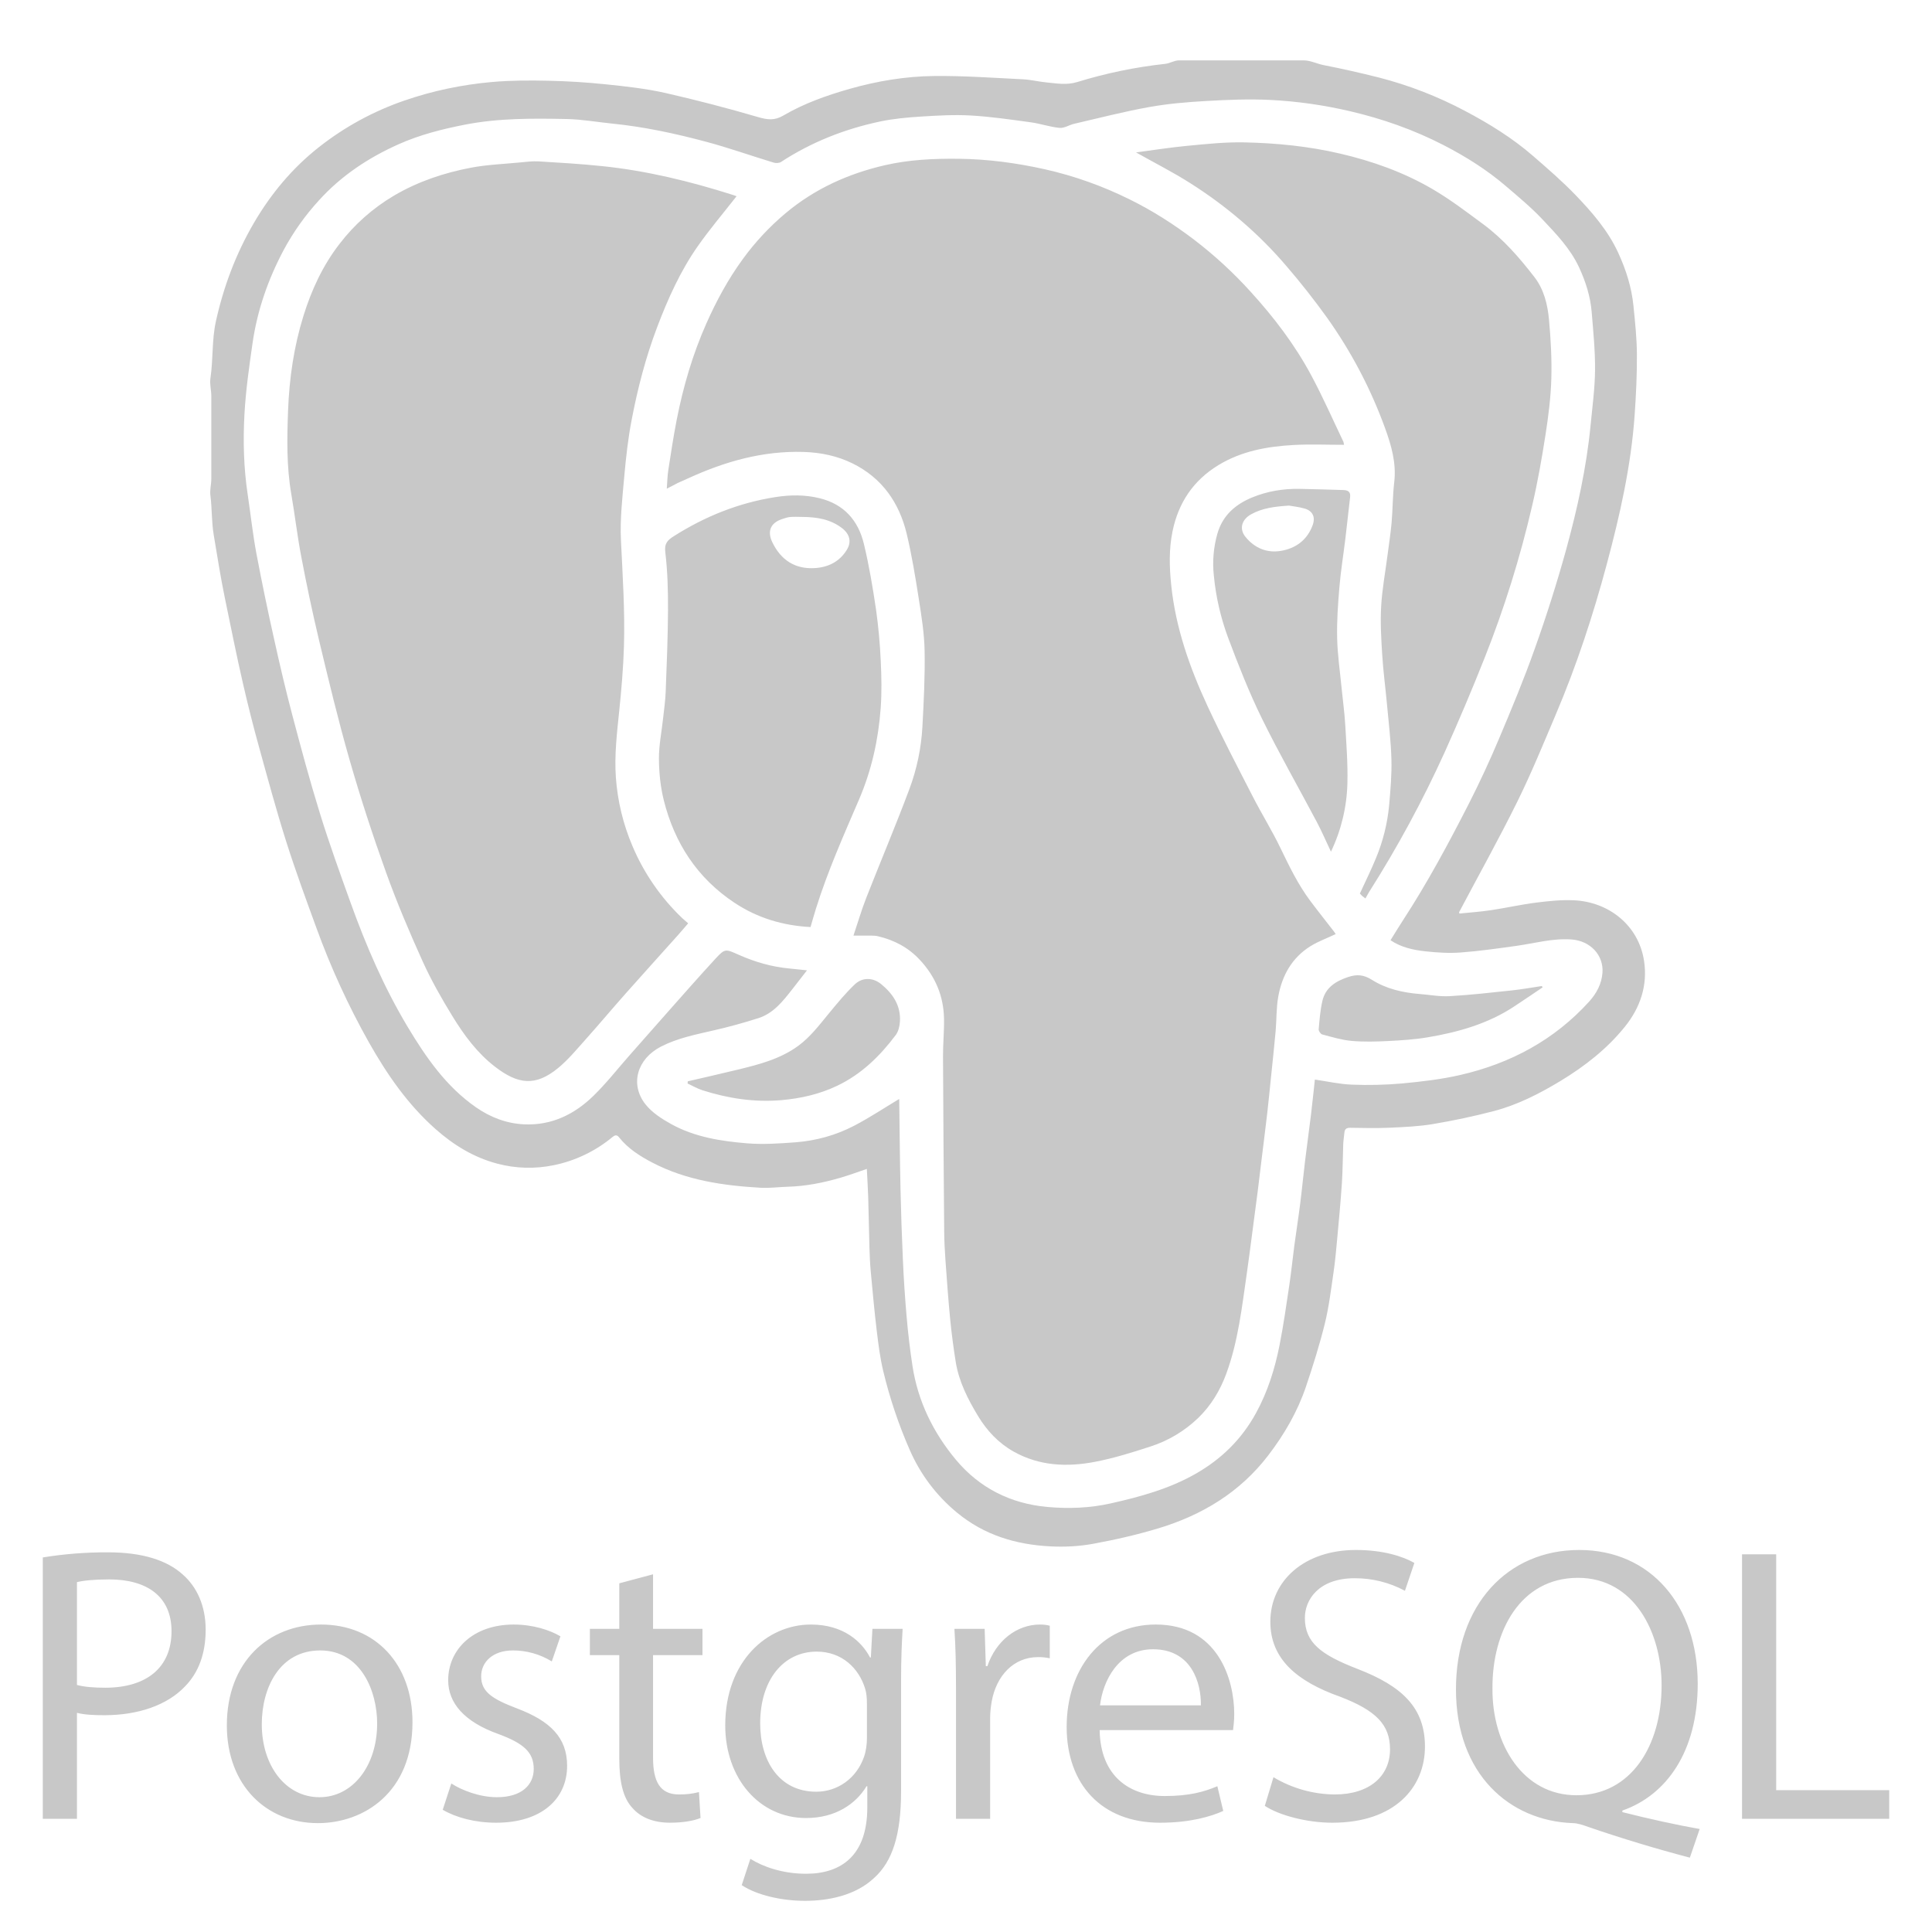
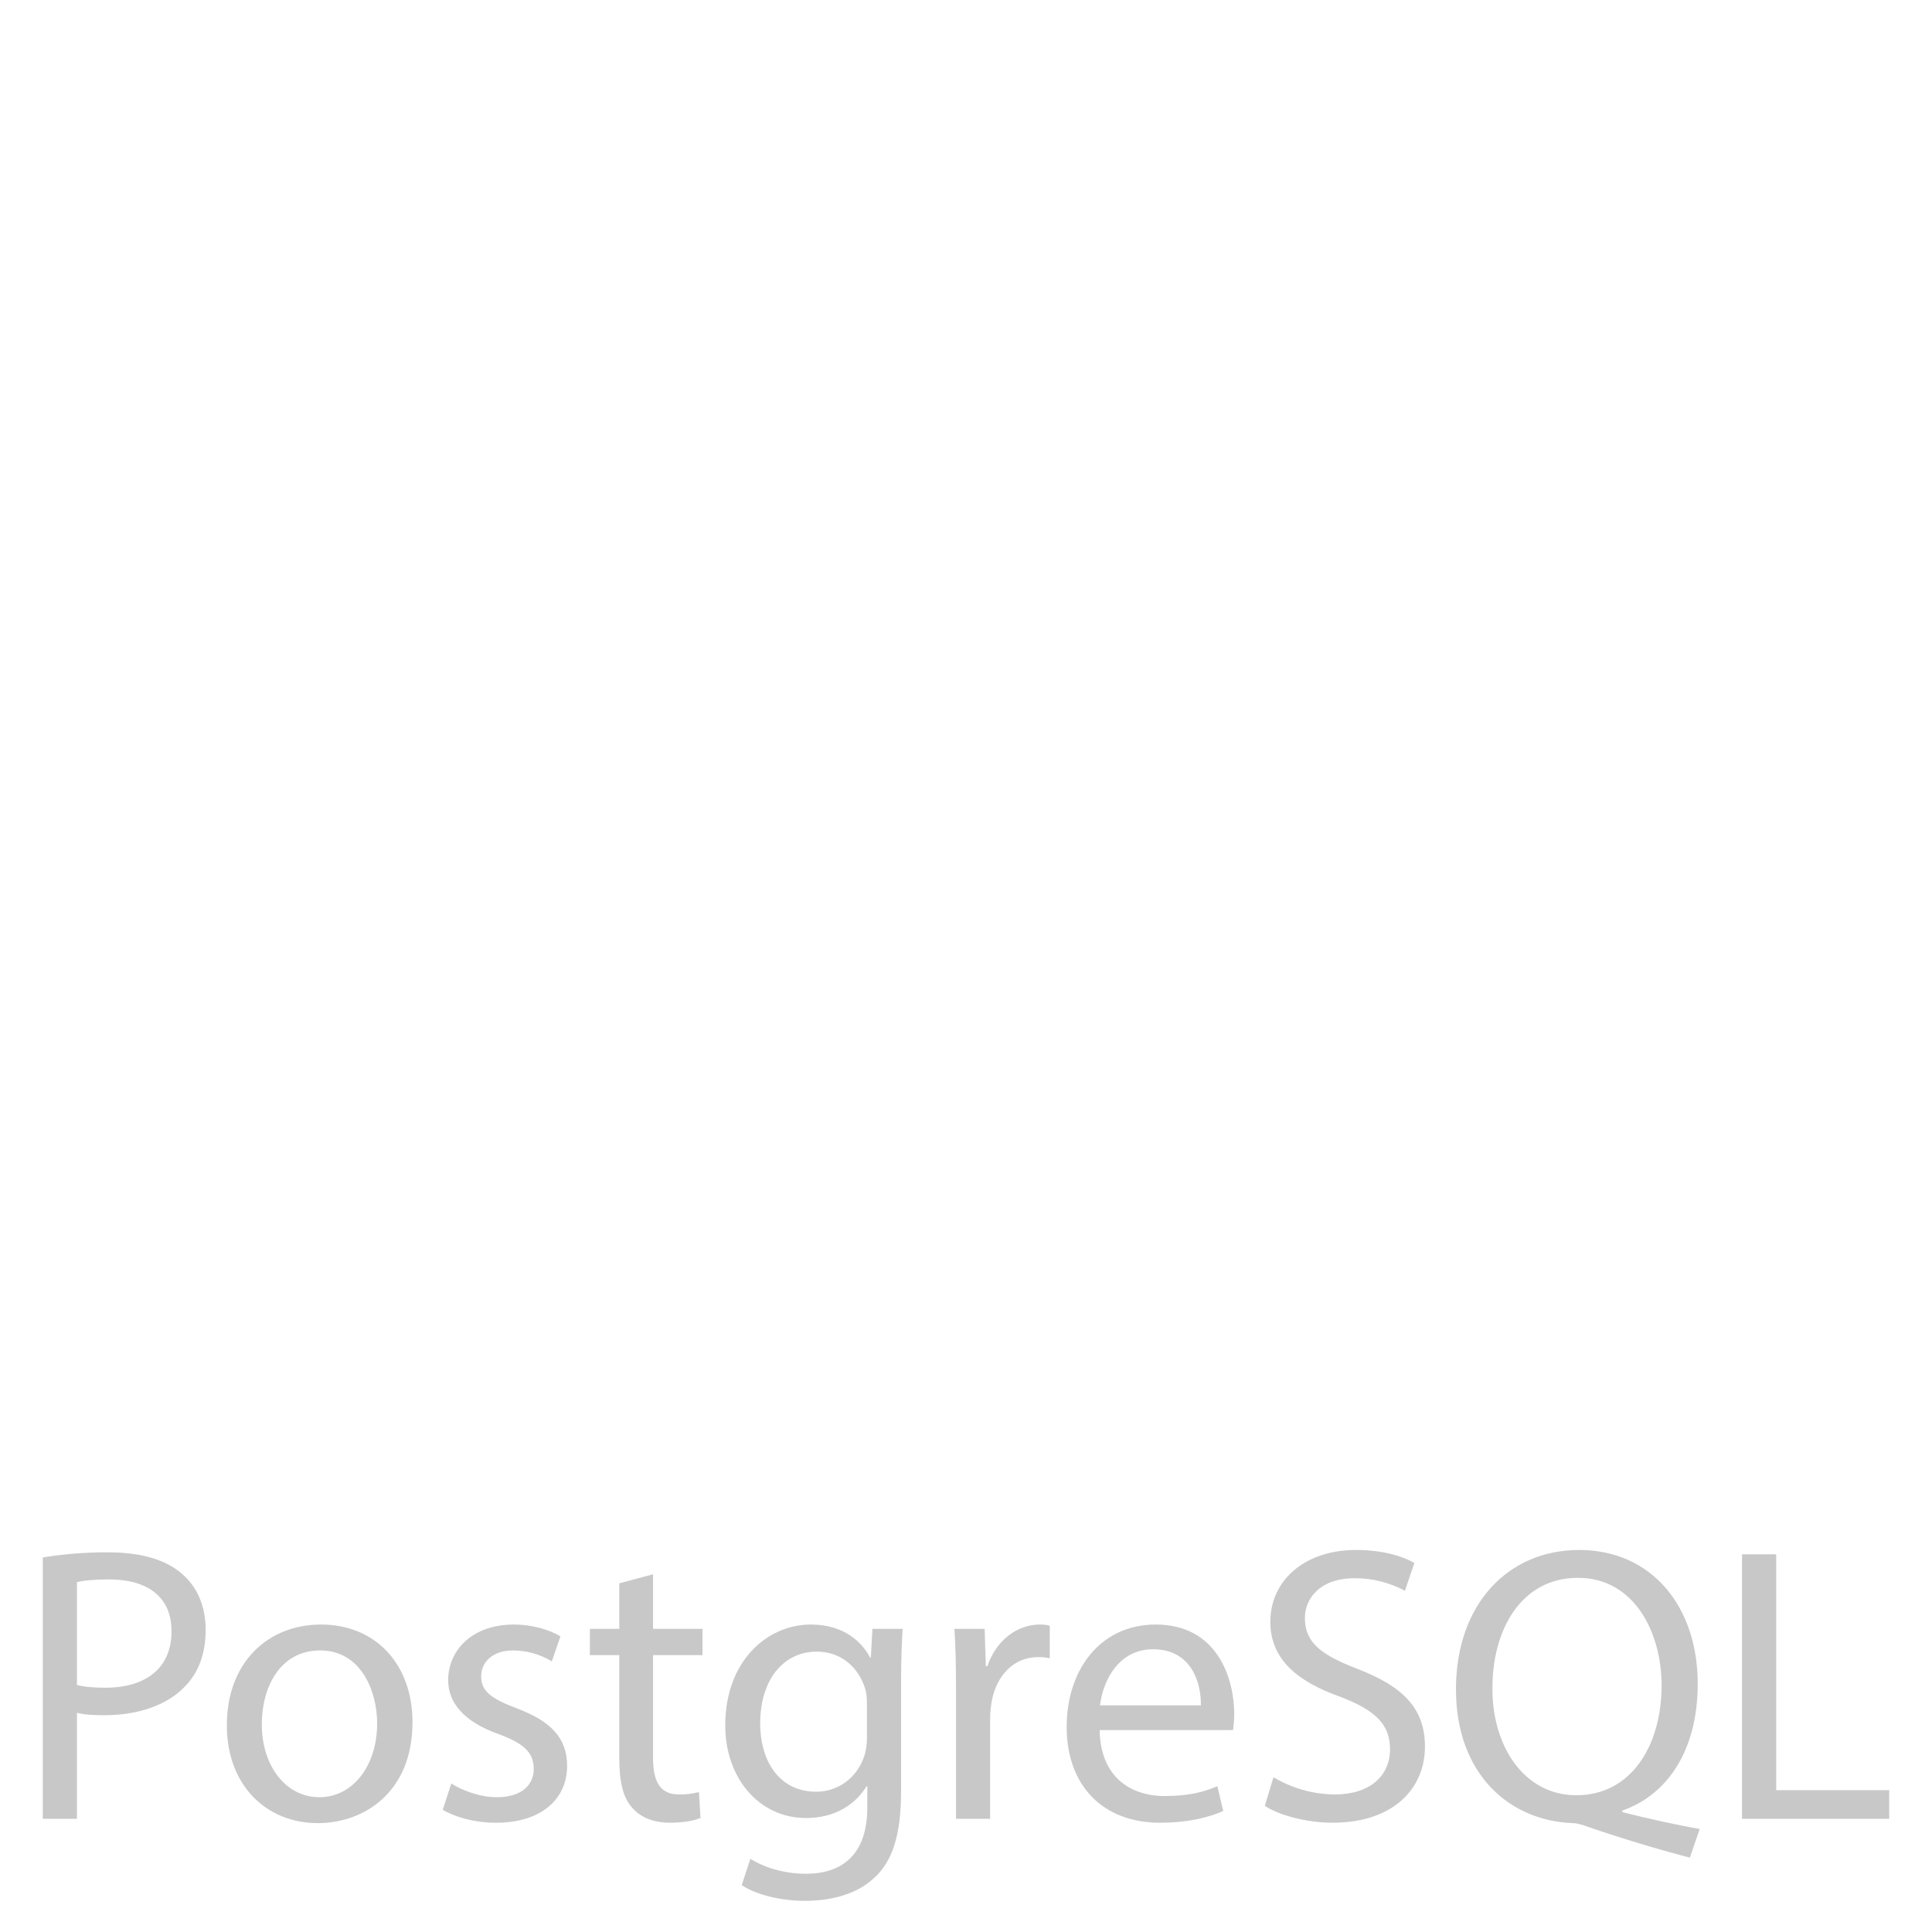
<svg xmlns="http://www.w3.org/2000/svg" width="128" height="128" viewBox="0 0 128 128" fill="none">
-   <path fill-rule="evenodd" clip-rule="evenodd" d="M63.409 100.219C65.201 101.701 67.302 102.333 69.57 102.45C70.508 102.499 71.473 102.453 72.396 102.285C73.86 102.019 75.32 101.685 76.744 101.256C79.644 100.381 82.15 98.869 84.021 96.427C85.087 95.035 85.962 93.53 86.524 91.866C86.988 90.493 87.424 89.106 87.771 87.701C88.045 86.594 88.181 85.451 88.347 84.32C88.458 83.572 88.525 82.816 88.594 82.061C88.706 80.836 88.823 79.613 88.904 78.385C88.961 77.531 88.959 76.673 88.992 75.818C89.003 75.557 89.045 75.298 89.07 75.039C89.091 74.798 89.213 74.715 89.459 74.719C90.323 74.732 91.189 74.754 92.052 74.715C93.019 74.672 93.993 74.63 94.945 74.471C96.3 74.244 97.644 73.957 98.973 73.611C100.541 73.2 101.98 72.465 103.366 71.629C104.978 70.654 106.45 69.511 107.641 68.038C108.68 66.756 109.172 65.27 108.921 63.649C108.557 61.294 106.578 59.751 104.277 59.646C103.443 59.608 102.597 59.696 101.767 59.801C100.762 59.929 99.772 60.155 98.77 60.304C98.078 60.408 97.377 60.454 96.687 60.526L96.668 60.436C97.958 57.999 99.302 55.59 100.522 53.12C101.459 51.224 102.259 49.261 103.086 47.311C104.456 44.083 105.549 40.756 106.455 37.373C107.322 34.135 108.064 30.862 108.299 27.502C108.393 26.161 108.458 24.814 108.449 23.471C108.443 22.399 108.327 21.326 108.22 20.258C108.098 19.034 107.728 17.874 107.216 16.758C106.542 15.286 105.495 14.079 104.394 12.933C103.513 12.015 102.543 11.179 101.582 10.343C100.211 9.151 98.669 8.198 97.069 7.353C95.255 6.39 93.334 5.644 91.345 5.133C90.133 4.827 88.913 4.554 87.687 4.312C87.251 4.224 86.811 4 86.372 4H78.104C77.805 4 77.509 4.196 77.208 4.229C75.229 4.445 73.275 4.848 71.373 5.434C70.663 5.653 70.015 5.525 69.34 5.462C68.822 5.414 68.313 5.281 67.795 5.255C65.824 5.157 63.851 5.015 61.879 5.036C59.991 5.056 58.122 5.368 56.295 5.886C54.766 6.322 53.269 6.851 51.897 7.656C51.311 8 50.845 7.935 50.238 7.761C48.199 7.164 46.143 6.629 44.072 6.157C42.781 5.868 41.452 5.722 40.133 5.586C38.867 5.455 37.596 5.375 36.324 5.349C35.082 5.322 33.832 5.323 32.595 5.433C30.626 5.608 28.695 6.008 26.817 6.654C24.747 7.362 22.812 8.417 21.097 9.775C19.347 11.16 17.943 12.849 16.816 14.78C15.627 16.817 14.81 18.998 14.304 21.287C14.029 22.528 14.13 23.804 13.941 25.064C13.883 25.454 14 25.846 14 26.238V31.723C14 32.087 13.893 32.452 13.939 32.818C14.052 33.697 14.013 34.583 14.162 35.456C14.396 36.838 14.607 38.215 14.891 39.587C15.288 41.504 15.667 43.419 16.107 45.327C16.427 46.716 16.774 48.097 17.155 49.47C17.735 51.568 18.301 53.669 18.958 55.742C19.569 57.669 20.265 59.568 20.96 61.468C21.912 64.095 23.079 66.639 24.45 69.075C25.645 71.186 27.008 73.163 28.838 74.788C30.045 75.86 31.386 76.683 32.947 77.095C34.166 77.419 35.444 77.454 36.68 77.199C38.112 76.908 39.45 76.267 40.575 75.334C40.707 75.227 40.85 75.144 41.007 75.342C41.601 76.094 42.395 76.596 43.226 77.029C45.468 78.199 47.911 78.55 50.392 78.692C50.994 78.726 51.6 78.64 52.205 78.624C53.386 78.591 54.532 78.361 55.659 78.035C56.251 77.864 56.828 77.646 57.43 77.444C57.461 78.085 57.501 78.701 57.521 79.318L57.604 82.681C57.62 83.193 57.64 83.705 57.687 84.215C57.809 85.529 57.928 86.843 58.085 88.153C58.193 89.056 58.307 89.965 58.519 90.847C58.945 92.624 59.528 94.361 60.261 96.035C60.962 97.66 62.042 99.095 63.409 100.219V100.219ZM59.818 83.451C59.747 81.872 59.694 80.292 59.659 78.712C59.617 76.77 59.603 74.827 59.576 72.885L59.571 72.811C58.584 73.404 57.611 74.052 56.582 74.587C55.375 75.214 54.065 75.577 52.708 75.68C51.645 75.76 50.566 75.833 49.508 75.749C47.772 75.608 46.036 75.337 44.482 74.481C43.852 74.134 43.194 73.711 42.759 73.158C41.718 71.829 42.217 70.15 43.787 69.342C44.872 68.782 46.056 68.549 47.232 68.277C48.256 68.045 49.269 67.768 50.268 67.447C51.254 67.124 51.876 66.324 52.491 65.539L53.465 64.287L52.294 64.165C51.132 64.057 50.023 63.736 48.963 63.266C48.057 62.865 48.043 62.821 47.377 63.543C46.267 64.748 45.187 65.983 44.098 67.209C43.297 68.111 42.502 69.018 41.703 69.923C40.915 70.818 40.175 71.763 39.324 72.595C38.062 73.831 36.54 74.574 34.724 74.49C33.559 74.436 32.493 74.028 31.533 73.361C29.554 71.983 28.221 70.053 27.006 68.028C25.451 65.432 24.256 62.667 23.235 59.827C22.528 57.863 21.817 55.898 21.201 53.906C20.53 51.741 19.941 49.551 19.362 47.359C18.924 45.706 18.536 44.039 18.166 42.369C17.74 40.471 17.346 38.566 16.984 36.654C16.743 35.363 16.604 34.053 16.409 32.754C16.146 31.001 16.098 29.234 16.194 27.475C16.279 25.89 16.506 24.31 16.732 22.736C17.045 20.558 17.763 18.503 18.795 16.562C19.431 15.379 20.212 14.28 21.118 13.288C22.608 11.639 24.411 10.448 26.417 9.553C27.818 8.928 29.299 8.553 30.808 8.258C33.048 7.822 35.308 7.84 37.568 7.886C38.556 7.907 39.541 8.086 40.528 8.185C42.654 8.396 44.737 8.844 46.794 9.395C48.294 9.797 49.763 10.319 51.249 10.771C51.397 10.816 51.616 10.812 51.739 10.733C53.754 9.417 55.955 8.549 58.298 8.052C59.187 7.864 60.105 7.781 61.014 7.723C62.118 7.654 63.233 7.588 64.335 7.653C65.66 7.729 66.981 7.924 68.298 8.104C68.938 8.192 69.562 8.413 70.202 8.473C70.51 8.502 70.835 8.279 71.159 8.203C72.813 7.82 74.46 7.395 76.129 7.094C77.371 6.87 78.641 6.764 79.903 6.692C81.313 6.611 82.731 6.552 84.139 6.62C85.919 6.706 87.686 6.959 89.43 7.365C91.592 7.868 93.664 8.598 95.635 9.612C97.108 10.371 98.507 11.249 99.768 12.329C100.594 13.038 101.44 13.737 102.185 14.527C103.105 15.501 104.043 16.474 104.621 17.721C105.056 18.662 105.366 19.636 105.452 20.665C105.558 21.946 105.687 23.231 105.676 24.514C105.665 25.74 105.497 26.965 105.379 28.189C105.108 30.977 104.503 33.705 103.766 36.397C103.151 38.621 102.454 40.821 101.677 42.993C100.968 44.996 100.149 46.962 99.322 48.921C98.712 50.371 98.051 51.799 97.338 53.202C95.984 55.854 94.576 58.479 92.947 60.979C92.666 61.41 92.399 61.852 92.125 62.293C92.836 62.772 93.641 62.941 94.451 63.029C95.222 63.112 96.008 63.163 96.778 63.105C98.011 63.013 99.24 62.837 100.466 62.666C101.68 62.496 102.869 62.151 104.117 62.242C105.361 62.333 106.253 63.279 106.168 64.445C106.114 65.183 105.775 65.816 105.285 66.357C102.97 68.911 100.064 70.459 96.74 71.222C95.477 71.512 94.175 71.661 92.882 71.782C91.778 71.879 90.668 71.906 89.561 71.86C88.749 71.83 87.944 71.644 87.114 71.524C87.03 72.283 86.951 73.074 86.855 73.862L86.468 76.885C86.351 77.843 86.26 78.805 86.139 79.763C86.021 80.693 85.874 81.618 85.75 82.547C85.635 83.412 85.55 84.282 85.42 85.146C85.223 86.47 85.034 87.797 84.775 89.111C84.465 90.681 83.991 92.201 83.214 93.618C82.268 95.347 80.927 96.664 79.219 97.639C77.459 98.644 75.534 99.167 73.585 99.605C72.203 99.916 70.782 99.966 69.383 99.839C66.958 99.62 64.888 98.583 63.323 96.702C61.83 94.907 60.819 92.851 60.458 90.522C60.288 89.414 60.156 88.3 60.062 87.183C59.954 85.941 59.872 84.697 59.818 83.451V83.451ZM62.544 67.497C62.559 68.327 62.473 69.157 62.477 69.987C62.494 73.85 62.522 77.714 62.555 81.578C62.561 82.209 62.592 82.842 62.637 83.472C62.732 84.792 62.826 86.113 62.954 87.429C63.046 88.364 63.171 89.296 63.318 90.224C63.528 91.537 64.126 92.707 64.804 93.826C65.388 94.788 66.149 95.604 67.15 96.168C68.852 97.125 70.683 97.205 72.529 96.853C73.776 96.616 75.002 96.233 76.212 95.838C77.403 95.456 78.49 94.806 79.39 93.937C80.239 93.115 80.841 92.112 81.247 91.005C82.034 88.859 82.281 86.598 82.606 84.356C82.728 83.516 82.834 82.674 82.945 81.833C83.072 80.876 83.2 79.92 83.322 78.963C83.414 78.249 83.496 77.536 83.583 76.823C83.708 75.799 83.839 74.776 83.958 73.752C84.049 72.96 84.125 72.165 84.207 71.371C84.311 70.356 84.422 69.344 84.513 68.327C84.581 67.557 84.553 66.772 84.69 66.015C84.941 64.628 85.597 63.448 86.827 62.684C87.341 62.366 87.923 62.156 88.493 61.886L88.395 61.737C87.868 61.053 87.328 60.38 86.811 59.688C85.999 58.602 85.415 57.391 84.828 56.174C84.272 55.02 83.592 53.928 83.007 52.787C81.986 50.797 80.946 48.812 80.005 46.785C78.822 44.235 77.89 41.597 77.597 38.773C77.472 37.579 77.44 36.385 77.683 35.202C78.07 33.312 79.056 31.834 80.716 30.82C82.256 29.88 83.971 29.576 85.728 29.481C86.818 29.422 87.915 29.47 89.046 29.47L89.009 29.279C88.305 27.807 87.648 26.31 86.877 24.874C85.791 22.846 84.399 21.018 82.851 19.321C81.709 18.059 80.453 16.904 79.101 15.871C77.763 14.858 76.353 13.953 74.848 13.214C73.06 12.325 71.172 11.653 69.224 11.214C67.339 10.796 65.444 10.54 63.51 10.519C61.862 10.501 60.224 10.577 58.618 10.948C56.194 11.509 53.977 12.507 52.05 14.123C50.983 15.018 50.029 16.04 49.211 17.167C48.244 18.492 47.466 19.926 46.8 21.427C45.886 23.488 45.259 25.631 44.829 27.835C44.615 28.935 44.447 30.042 44.276 31.149C44.216 31.538 44.212 31.933 44.176 32.378L44.908 31.997L45.622 31.677C48.039 30.572 50.542 29.861 53.232 29.942C54.376 29.976 55.468 30.203 56.486 30.704C58.436 31.666 59.576 33.301 60.072 35.369C60.414 36.797 60.649 38.253 60.877 39.706C61.055 40.84 61.238 41.986 61.258 43.13C61.287 44.802 61.203 46.478 61.112 48.149C61.034 49.57 60.74 50.971 60.24 52.303C59.336 54.719 58.328 57.096 57.387 59.498C57.076 60.292 56.837 61.113 56.544 61.986L57.732 61.987C57.876 61.99 58.023 61.994 58.162 62.027C59.243 62.282 60.182 62.772 60.951 63.604C61.979 64.708 62.517 66 62.544 67.497V67.497ZM41.897 56.042C41.284 54.6 40.914 53.067 40.803 51.504C40.699 50.03 40.874 48.564 41.026 47.096C41.172 45.675 41.296 44.247 41.338 42.821C41.409 40.474 41.251 38.133 41.139 35.788C41.072 34.392 41.234 32.979 41.358 31.58C41.47 30.32 41.61 29.057 41.849 27.815C42.248 25.731 42.779 23.677 43.534 21.686C44.249 19.798 45.073 17.961 46.233 16.306C47.03 15.17 47.932 14.111 48.799 13.001L48.541 12.909C45.718 12.013 42.848 11.311 39.895 11.006C38.5 10.861 37.099 10.777 35.7 10.693C35.27 10.668 34.834 10.726 34.403 10.767C33.336 10.87 32.255 10.91 31.205 11.11C29.418 11.45 27.703 12.022 26.116 12.953C24.712 13.779 23.48 14.87 22.49 16.164C21.383 17.595 20.636 19.213 20.101 20.937C19.469 22.972 19.167 25.067 19.086 27.18C19.015 29.033 18.98 30.896 19.3 32.742C19.537 34.115 19.696 35.504 19.958 36.873C20.31 38.74 20.706 40.598 21.144 42.446C21.777 45.09 22.411 47.736 23.162 50.348C23.88 52.849 24.689 55.328 25.569 57.778C26.287 59.777 27.118 61.739 27.993 63.674C28.563 64.935 29.253 66.149 29.977 67.329C30.746 68.583 31.622 69.773 32.808 70.683C34.307 71.831 35.466 72.01 36.99 70.749C37.642 70.21 38.193 69.542 38.761 68.907C39.662 67.899 40.532 66.861 41.43 65.848C42.573 64.559 43.73 63.283 44.879 61.998C45.122 61.727 45.357 61.447 45.593 61.173L45.2 60.83C43.783 59.477 42.659 57.847 41.897 56.042V56.042ZM85.238 17.639C86.178 18.731 87.069 19.863 87.91 21.033C89.521 23.293 90.818 25.76 91.765 28.369C92.185 29.524 92.521 30.69 92.371 31.953C92.267 32.838 92.274 33.735 92.197 34.625C92.132 35.365 92.014 36.101 91.919 36.839C91.775 37.951 91.567 39.061 91.505 40.178C91.445 41.242 91.508 42.316 91.575 43.381C91.642 44.464 91.788 45.542 91.887 46.622C91.999 47.849 92.151 49.073 92.185 50.302C92.213 51.31 92.123 52.323 92.036 53.331C91.924 54.539 91.631 55.723 91.166 56.843C90.843 57.637 90.458 58.405 90.095 59.199L90.241 59.353L90.463 59.525L90.688 59.125C92.576 56.154 94.254 53.054 95.709 49.848C96.642 47.779 97.527 45.688 98.363 43.578C99.667 40.298 100.72 36.923 101.514 33.484C101.874 31.94 102.15 30.372 102.394 28.804C102.585 27.578 102.743 26.338 102.779 25.101C102.816 23.789 102.744 22.467 102.623 21.159C102.532 20.171 102.288 19.177 101.67 18.372C100.674 17.079 99.6 15.843 98.279 14.864C97.166 14.041 96.056 13.194 94.863 12.502C92.97 11.403 90.921 10.673 88.78 10.175C86.689 9.688 84.573 9.478 82.443 9.433C81.187 9.406 79.925 9.541 78.672 9.66C77.536 9.766 76.407 9.948 75.264 10.098C76.491 10.788 77.702 11.402 78.842 12.125C81.242 13.645 83.394 15.474 85.238 17.639V17.639ZM54.058 60.202C54.833 57.722 55.89 55.352 56.913 52.97C57.744 51.037 58.197 49.002 58.348 46.91C58.423 45.879 58.403 44.835 58.352 43.801C58.302 42.651 58.197 41.503 58.036 40.363C57.821 38.909 57.577 37.454 57.233 36.027C56.86 34.483 55.92 33.407 54.308 33.01C53.327 32.769 52.351 32.779 51.358 32.936C48.935 33.317 46.717 34.21 44.651 35.518C44.235 35.781 44.005 35.994 44.078 36.589C44.23 37.853 44.263 39.137 44.257 40.412C44.249 42.217 44.172 44.022 44.104 45.826C44.082 46.413 43.997 46.999 43.933 47.584C43.837 48.48 43.65 49.375 43.656 50.27C43.662 51.192 43.756 52.135 43.98 53.028C44.691 55.86 46.195 58.176 48.662 59.811C50.179 60.817 51.857 61.323 53.7 61.42C53.822 60.997 53.935 60.598 54.058 60.202V60.202ZM51.162 35.913C50.837 35.232 51.023 34.667 51.775 34.405C51.959 34.342 52.147 34.272 52.337 34.254C52.6 34.228 52.865 34.247 53.13 34.247C54.085 34.253 55.003 34.386 55.79 34.992C56.296 35.382 56.432 35.897 56.104 36.429C55.639 37.182 54.932 37.56 54.062 37.632C52.693 37.745 51.732 37.107 51.162 35.913V35.913ZM89.137 35.664L89.448 32.939C89.493 32.575 89.302 32.475 88.996 32.466C88.033 32.44 87.071 32.405 86.108 32.389C85.024 32.369 83.967 32.543 82.963 32.955C81.849 33.414 81.001 34.148 80.654 35.361C80.4 36.255 80.32 37.189 80.418 38.113C80.553 39.543 80.877 40.948 81.381 42.293C82.055 44.086 82.759 45.878 83.602 47.596C84.743 49.921 86.033 52.173 87.245 54.463C87.568 55.074 87.842 55.713 88.179 56.426C88.859 55.008 89.231 53.461 89.269 51.888C89.302 50.587 89.199 49.283 89.123 47.982C89.076 47.186 88.963 46.394 88.886 45.6C88.779 44.494 88.615 43.387 88.589 42.278C88.564 41.15 88.644 40.016 88.74 38.889C88.83 37.811 89.008 36.74 89.137 35.664V35.664ZM86.968 34.79C86.61 35.777 85.846 36.335 84.854 36.498C83.93 36.651 83.12 36.31 82.518 35.572C82.089 35.047 82.253 34.426 82.896 34.07C83.634 33.662 84.445 33.559 85.402 33.497C85.663 33.544 86.053 33.585 86.425 33.69C86.964 33.842 87.164 34.25 86.968 34.79V34.79ZM58.37 65.193C57.842 64.761 57.142 64.736 56.64 65.21C56.016 65.8 55.467 66.474 54.918 67.138C54.285 67.906 53.689 68.704 52.873 69.299C51.684 70.164 50.295 70.522 48.901 70.861C47.793 71.131 46.679 71.382 45.568 71.64L45.554 71.784C45.884 71.936 46.203 72.127 46.548 72.236C48.243 72.772 49.968 73.04 51.76 72.888C53.052 72.777 54.284 72.495 55.451 71.942C57.058 71.181 58.295 69.974 59.346 68.572C59.522 68.338 59.602 67.992 59.622 67.69C59.693 66.624 59.152 65.831 58.37 65.193V65.193ZM89.315 64.731C88.484 65.01 87.808 65.435 87.607 66.334C87.47 66.942 87.42 67.571 87.367 68.194C87.357 68.304 87.494 68.506 87.598 68.534C88.238 68.703 88.882 68.902 89.536 68.961C90.341 69.034 91.159 69.011 91.969 68.971C92.843 68.927 93.723 68.87 94.585 68.726C96.614 68.384 98.579 67.83 100.323 66.678C100.953 66.263 101.575 65.839 102.201 65.417L102.149 65.328C101.482 65.427 100.817 65.548 100.147 65.619C98.783 65.765 97.418 65.919 96.049 65.998C95.388 66.036 94.718 65.909 94.052 65.855C92.934 65.764 91.842 65.516 90.897 64.918C90.352 64.574 89.896 64.536 89.315 64.731V64.731Z" fill="#C8C8C8" />
  <path d="M2.835 103.184C4.271 102.951 5.723 102.838 7.178 102.846C9.413 102.846 11.052 103.366 12.092 104.302C13.054 105.134 13.626 106.408 13.626 107.969C13.626 109.555 13.157 110.803 12.273 111.713C11.077 112.987 9.127 113.637 6.917 113.637C6.241 113.637 5.617 113.611 5.098 113.481V120.502H2.835V103.184V103.184ZM5.098 111.634C5.592 111.764 6.216 111.816 6.97 111.816C9.699 111.816 11.364 110.49 11.364 108.072C11.364 105.758 9.726 104.64 7.23 104.64C6.242 104.64 5.488 104.718 5.098 104.822V111.634V111.634ZM27.328 114.104C27.328 118.758 24.103 120.787 21.061 120.787C17.655 120.787 15.029 118.291 15.029 114.312C15.029 110.1 17.785 107.63 21.269 107.63C24.884 107.629 27.328 110.256 27.328 114.104V114.104ZM17.344 114.234C17.344 116.99 18.93 119.07 21.166 119.07C23.35 119.07 24.987 117.016 24.987 114.182C24.987 112.05 23.922 109.346 21.217 109.346C18.512 109.346 17.344 111.842 17.344 114.234ZM29.901 118.16C30.577 118.602 31.773 119.07 32.917 119.07C34.581 119.07 35.361 118.238 35.361 117.198C35.361 116.106 34.712 115.508 33.021 114.884C30.759 114.078 29.693 112.83 29.693 111.322C29.693 109.294 31.331 107.63 34.035 107.63C35.309 107.63 36.428 107.994 37.13 108.41L36.558 110.074C35.784 109.597 34.893 109.345 33.984 109.346C32.632 109.346 31.878 110.126 31.878 111.062C31.878 112.102 32.633 112.57 34.271 113.194C36.455 114.026 37.573 115.118 37.573 116.99C37.573 119.2 35.857 120.76 32.867 120.76C31.489 120.76 30.215 120.422 29.331 119.902L29.901 118.16V118.16ZM43.266 104.301V107.915H46.541V109.657H43.266V116.443C43.266 118.003 43.707 118.887 44.982 118.887C45.429 118.893 45.875 118.841 46.308 118.731L46.412 120.447C45.971 120.629 45.268 120.759 44.385 120.759C43.319 120.759 42.46 120.421 41.914 119.797C41.265 119.121 41.03 118.003 41.03 116.521V109.657H39.08V107.915H41.03V104.899L43.266 104.301V104.301ZM59.802 107.916C59.749 108.826 59.698 109.84 59.698 111.374V118.68C59.698 121.566 59.126 123.334 57.904 124.427C56.682 125.571 54.914 125.935 53.328 125.935C51.82 125.935 50.156 125.571 49.141 124.895L49.713 123.153C50.545 123.673 51.845 124.141 53.405 124.141C55.745 124.141 57.461 122.919 57.461 119.747V118.343H57.409C56.707 119.513 55.355 120.449 53.405 120.449C50.285 120.449 48.049 117.797 48.049 114.312C48.049 110.048 50.831 107.63 53.717 107.63C55.902 107.63 57.098 108.774 57.644 109.814H57.696L57.8 107.916H59.802V107.916ZM57.436 112.882C57.436 112.492 57.41 112.154 57.306 111.842C56.89 110.516 55.772 109.424 54.108 109.424C51.923 109.424 50.364 111.27 50.364 114.182C50.364 116.652 51.612 118.706 54.082 118.706C55.486 118.706 56.76 117.822 57.254 116.366C57.384 115.976 57.437 115.534 57.437 115.144V112.882H57.436ZM63.337 111.842C63.337 110.36 63.311 109.086 63.233 107.916H65.236L65.313 110.386H65.417C65.989 108.696 67.367 107.63 68.901 107.63C69.161 107.63 69.342 107.656 69.55 107.708V109.866C69.294 109.81 69.033 109.784 68.771 109.788C67.159 109.788 66.014 111.01 65.703 112.726C65.639 113.078 65.604 113.434 65.599 113.792V120.5H63.337V111.842ZM72.854 114.624C72.906 117.718 74.881 118.992 77.169 118.992C78.808 118.992 79.795 118.706 80.653 118.342L81.043 119.98C80.237 120.344 78.859 120.76 76.857 120.76C72.983 120.76 70.669 118.212 70.669 114.416C70.669 110.62 72.905 107.629 76.571 107.629C80.679 107.629 81.771 111.243 81.771 113.557C81.771 114.025 81.719 114.389 81.693 114.623H72.854V114.624ZM79.562 112.986C79.587 111.53 78.963 109.268 76.39 109.268C74.076 109.268 73.062 111.4 72.879 112.986H79.562V112.986ZM84.371 117.744C85.597 118.48 86.997 118.875 88.427 118.888C90.741 118.888 92.093 117.666 92.093 115.898C92.093 114.26 91.157 113.324 88.791 112.414C85.931 111.4 84.163 109.918 84.163 107.448C84.163 104.718 86.425 102.69 89.831 102.69C91.625 102.69 92.925 103.106 93.705 103.548L93.081 105.394C92.058 104.844 90.914 104.558 89.753 104.562C87.361 104.562 86.451 105.992 86.451 107.188C86.451 108.826 87.516 109.632 89.935 110.568C92.899 111.713 94.407 113.142 94.407 115.716C94.407 118.42 92.405 120.76 88.271 120.76C86.581 120.76 84.735 120.266 83.798 119.642L84.371 117.744V117.744ZM111.957 123.074C109.697 122.481 107.459 121.804 105.249 121.046C104.885 120.916 104.521 120.786 104.183 120.786C100.023 120.63 96.461 117.562 96.461 111.92C96.461 106.304 99.893 102.69 104.625 102.69C109.383 102.69 112.478 106.382 112.478 111.556C112.478 116.054 110.398 118.94 107.486 119.954V120.058C109.228 120.5 111.126 120.916 112.608 121.176L111.957 123.074V123.074ZM110.085 111.66C110.085 108.15 108.266 104.535 104.547 104.535C100.725 104.535 98.853 108.071 98.879 111.868C98.853 115.586 100.907 118.94 104.443 118.94C108.058 118.94 110.085 115.664 110.085 111.66V111.66ZM115.414 102.976H117.677V118.602H125.165V120.5H115.414V102.976Z" fill="#C8C8C8" />
</svg>